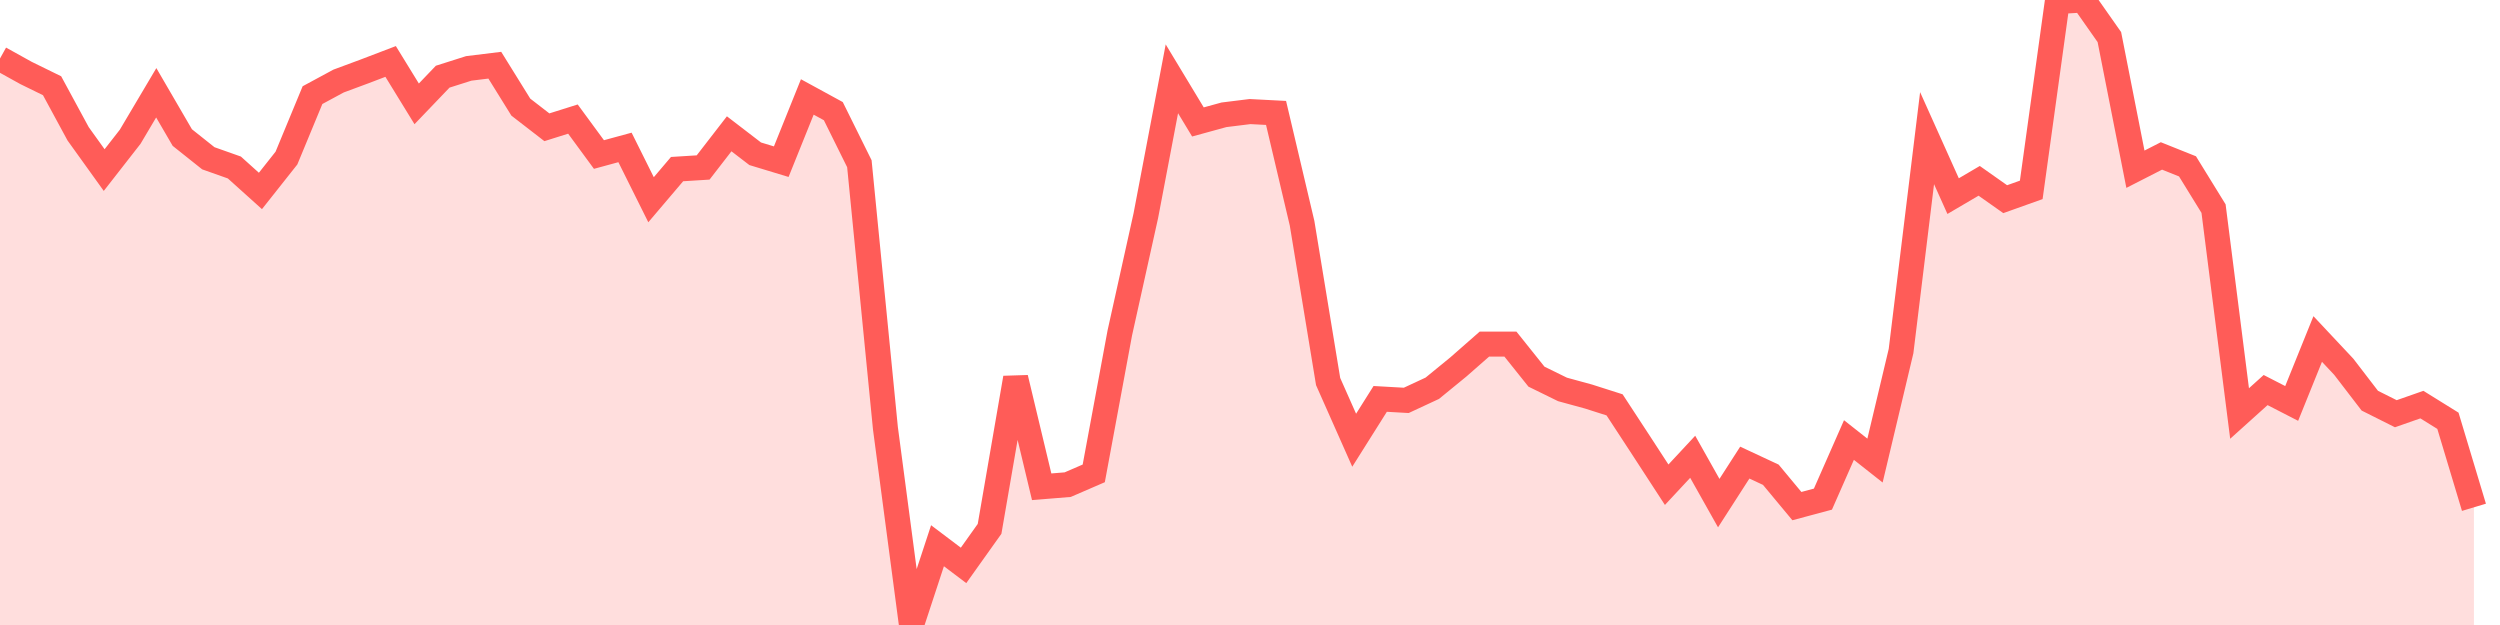
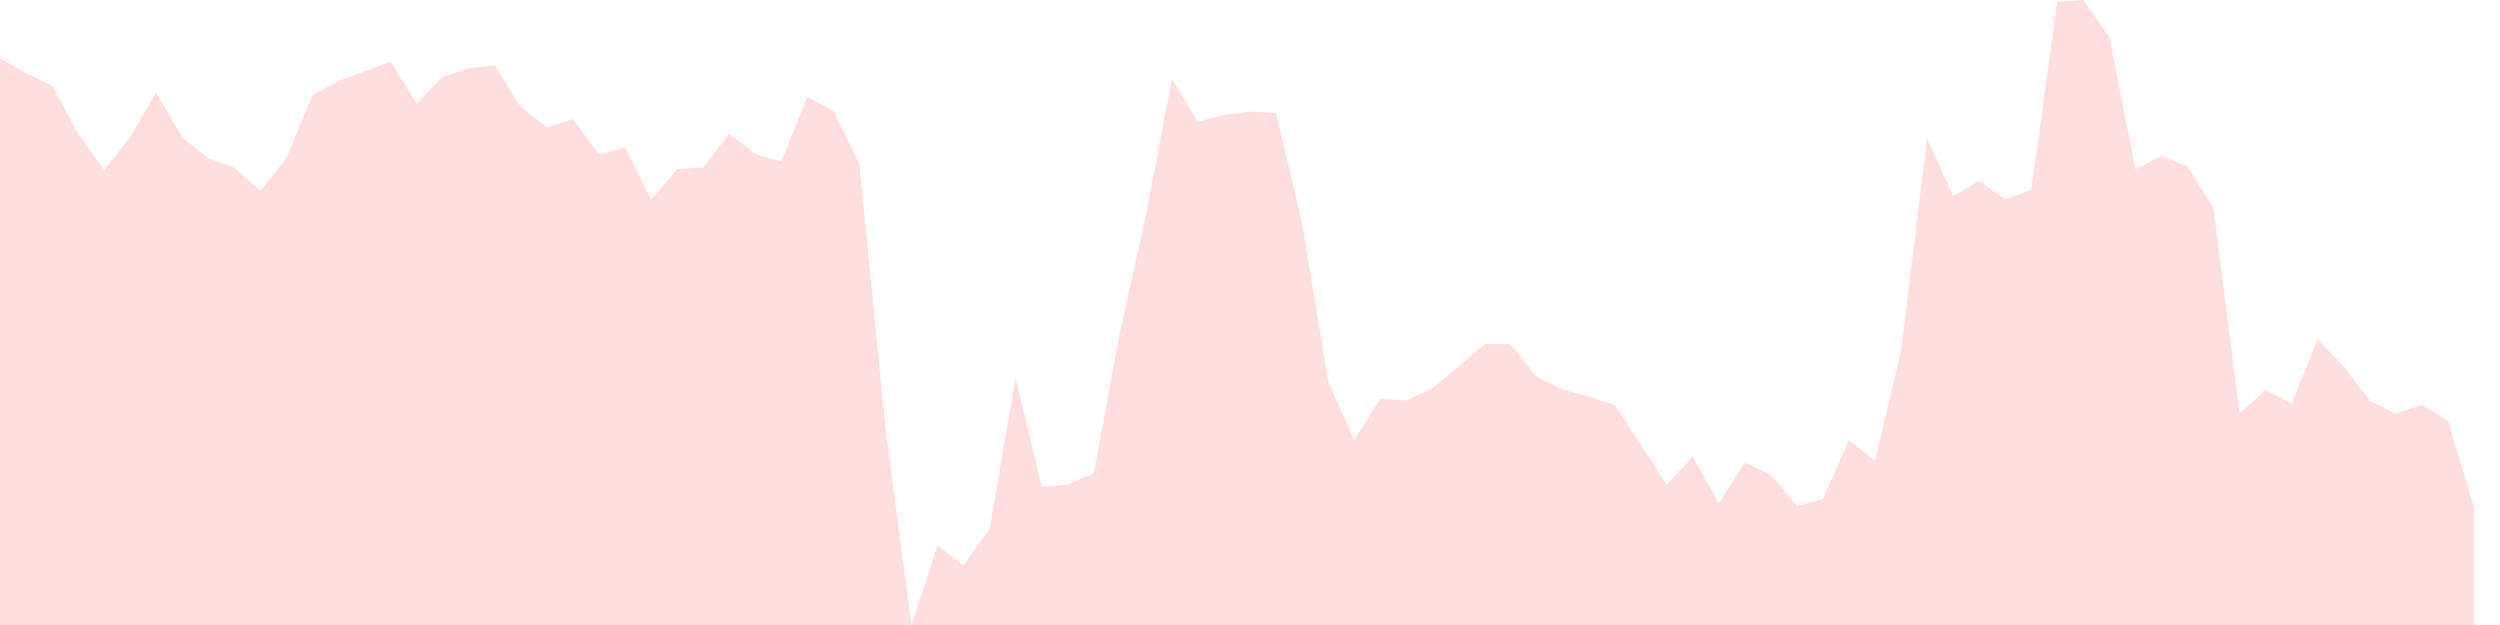
<svg xmlns="http://www.w3.org/2000/svg" width="100" height="25">
  <path d="M0,2.341L1.042,2.919L2.083,3.429L3.125,5.352L4.167,6.803L5.208,5.469L6.25,3.711L7.292,5.502L8.333,6.331L9.375,6.7L10.417,7.638L11.458,6.323L12.5,3.805L13.542,3.242L14.583,2.856L15.625,2.458L16.667,4.154L17.708,3.067L18.75,2.736L19.792,2.608L20.833,4.285L21.875,5.091L22.917,4.763L23.958,6.181L25,5.897L26.042,7.989L27.083,6.764L28.125,6.699L29.167,5.352L30.208,6.151L31.25,6.467L32.292,3.878L33.333,4.446L34.375,6.549L35.417,17.131L36.458,25L37.5,21.829L38.542,22.616L39.583,21.154L40.625,15.116L41.667,19.471L42.708,19.386L43.75,18.935L44.792,13.318L45.833,8.628L46.875,3.152L47.917,4.878L48.958,4.592L50,4.463L51.042,4.517L52.083,8.929L53.125,15.262L54.167,17.609L55.208,15.956L56.25,16.015L57.292,15.53L58.333,14.679L59.375,13.765L60.417,13.764L61.458,15.066L62.5,15.577L63.542,15.862L64.583,16.194L65.625,17.787L66.667,19.389L67.708,18.271L68.75,20.124L69.792,18.504L70.833,18.99L71.875,20.244L72.917,19.965L73.958,17.601L75,18.423L76.042,14.043L77.083,5.526L78.125,7.845L79.167,7.233L80.208,7.967L81.25,7.595L82.292,0.063L83.333,0L84.375,1.484L85.417,6.769L86.458,6.237L87.5,6.654L88.542,8.345L89.583,16.54L90.625,15.602L91.667,16.138L92.708,13.56L93.75,14.67L94.792,16.027L95.833,16.549L96.875,16.184L97.917,16.831L98.958,20.292L98.958,25L97.917,25L96.875,25L95.833,25L94.792,25L93.75,25L92.708,25L91.667,25L90.625,25L89.583,25L88.542,25L87.5,25L86.458,25L85.417,25L84.375,25L83.333,25L82.292,25L81.25,25L80.208,25L79.167,25L78.125,25L77.083,25L76.042,25L75,25L73.958,25L72.917,25L71.875,25L70.833,25L69.792,25L68.75,25L67.708,25L66.667,25L65.625,25L64.583,25L63.542,25L62.5,25L61.458,25L60.417,25L59.375,25L58.333,25L57.292,25L56.25,25L55.208,25L54.167,25L53.125,25L52.083,25L51.042,25L50,25L48.958,25L47.917,25L46.875,25L45.833,25L44.792,25L43.75,25L42.708,25L41.667,25L40.625,25L39.583,25L38.542,25L37.5,25L36.458,25L35.417,25L34.375,25L33.333,25L32.292,25L31.25,25L30.208,25L29.167,25L28.125,25L27.083,25L26.042,25L25,25L23.958,25L22.917,25L21.875,25L20.833,25L19.792,25L18.75,25L17.708,25L16.667,25L15.625,25L14.583,25L13.542,25L12.5,25L11.458,25L10.417,25L9.375,25L8.333,25L7.292,25L6.25,25L5.208,25L4.167,25L3.125,25L2.083,25L1.042,25L0,25Z" fill="#ff5c58" opacity="0.2" />
-   <path d="M0,2.341L1.042,2.919L2.083,3.429L3.125,5.352L4.167,6.803L5.208,5.469L6.25,3.711L7.292,5.502L8.333,6.331L9.375,6.7L10.417,7.638L11.458,6.323L12.5,3.805L13.542,3.242L14.583,2.856L15.625,2.458L16.667,4.154L17.708,3.067L18.75,2.736L19.792,2.608L20.833,4.285L21.875,5.091L22.917,4.763L23.958,6.181L25,5.897L26.042,7.989L27.083,6.764L28.125,6.699L29.167,5.352L30.208,6.151L31.25,6.467L32.292,3.878L33.333,4.446L34.375,6.549L35.417,17.131L36.458,25L37.5,21.829L38.542,22.616L39.583,21.154L40.625,15.116L41.667,19.471L42.708,19.386L43.75,18.935L44.792,13.318L45.833,8.628L46.875,3.152L47.917,4.878L48.958,4.592L50,4.463L51.042,4.517L52.083,8.929L53.125,15.262L54.167,17.609L55.208,15.956L56.25,16.015L57.292,15.53L58.333,14.679L59.375,13.765L60.417,13.764L61.458,15.066L62.5,15.577L63.542,15.862L64.583,16.194L65.625,17.787L66.667,19.389L67.708,18.271L68.75,20.124L69.792,18.504L70.833,18.99L71.875,20.244L72.917,19.965L73.958,17.601L75,18.423L76.042,14.043L77.083,5.526L78.125,7.845L79.167,7.233L80.208,7.967L81.25,7.595L82.292,0.063L83.333,0L84.375,1.484L85.417,6.769L86.458,6.237L87.5,6.654L88.542,8.345L89.583,16.54L90.625,15.602L91.667,16.138L92.708,13.56L93.75,14.67L94.792,16.027L95.833,16.549L96.875,16.184L97.917,16.831L98.958,20.292" stroke="#ff5c58" fill="none" />
</svg>